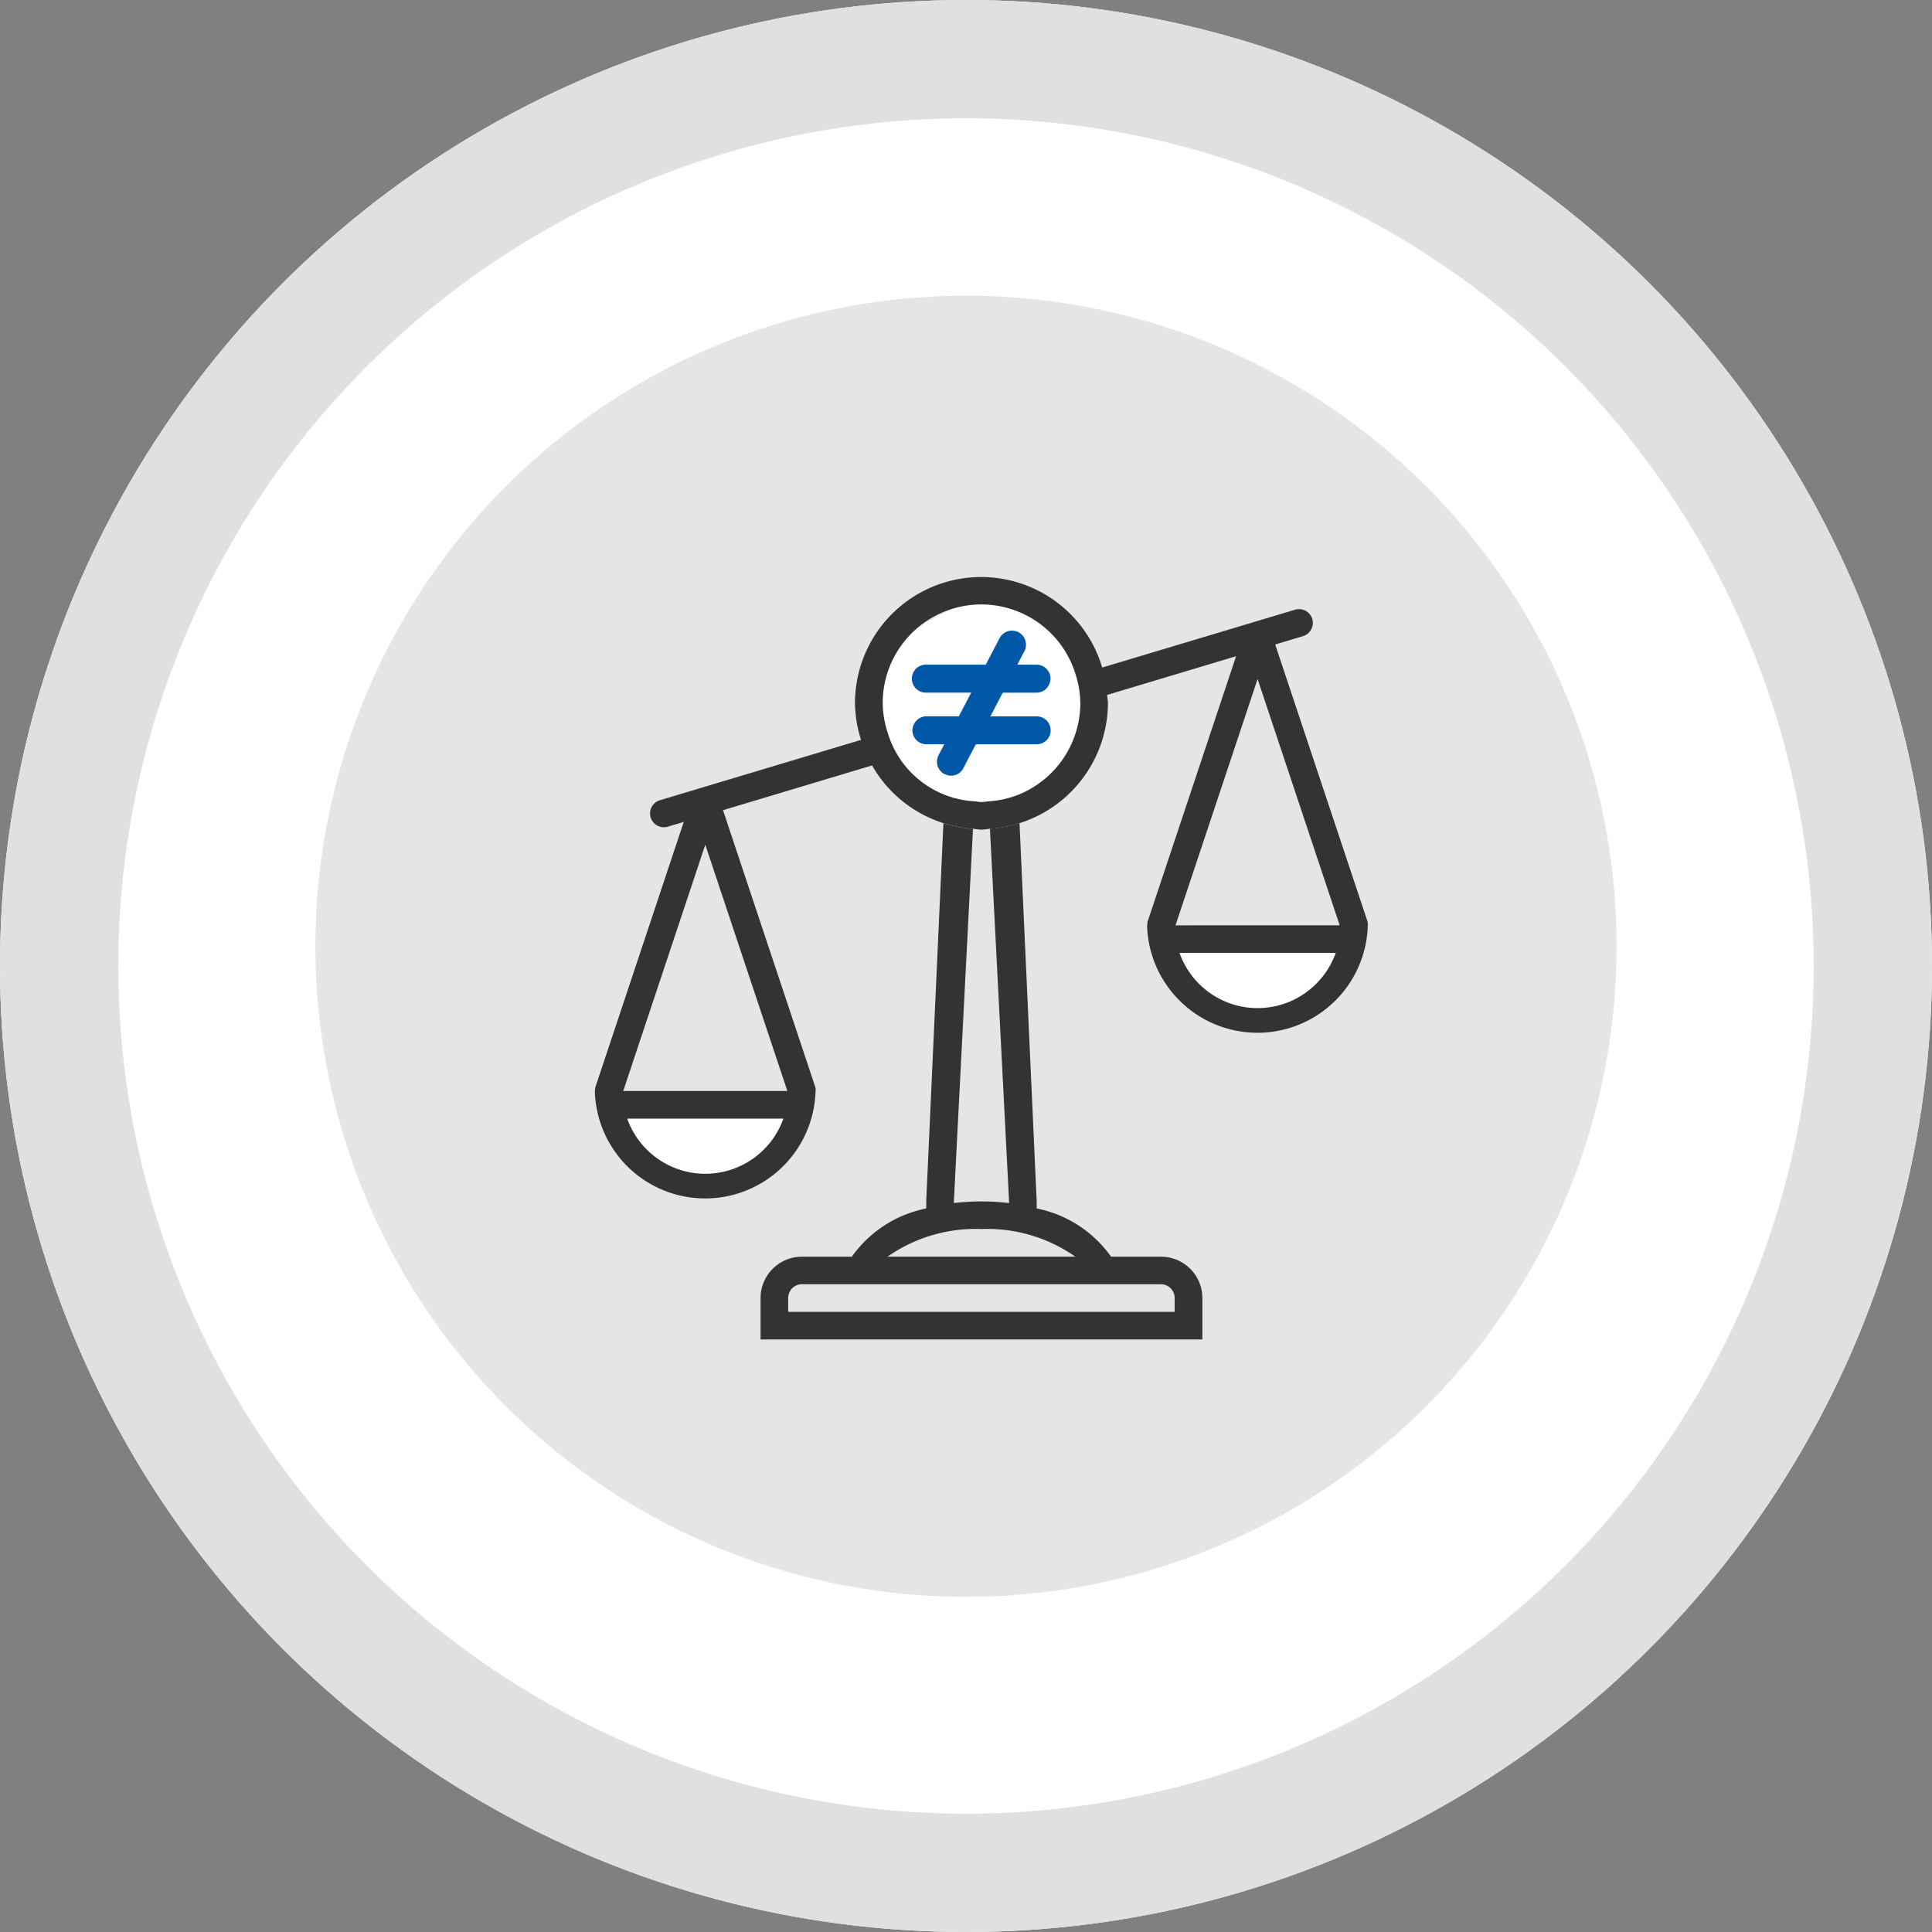
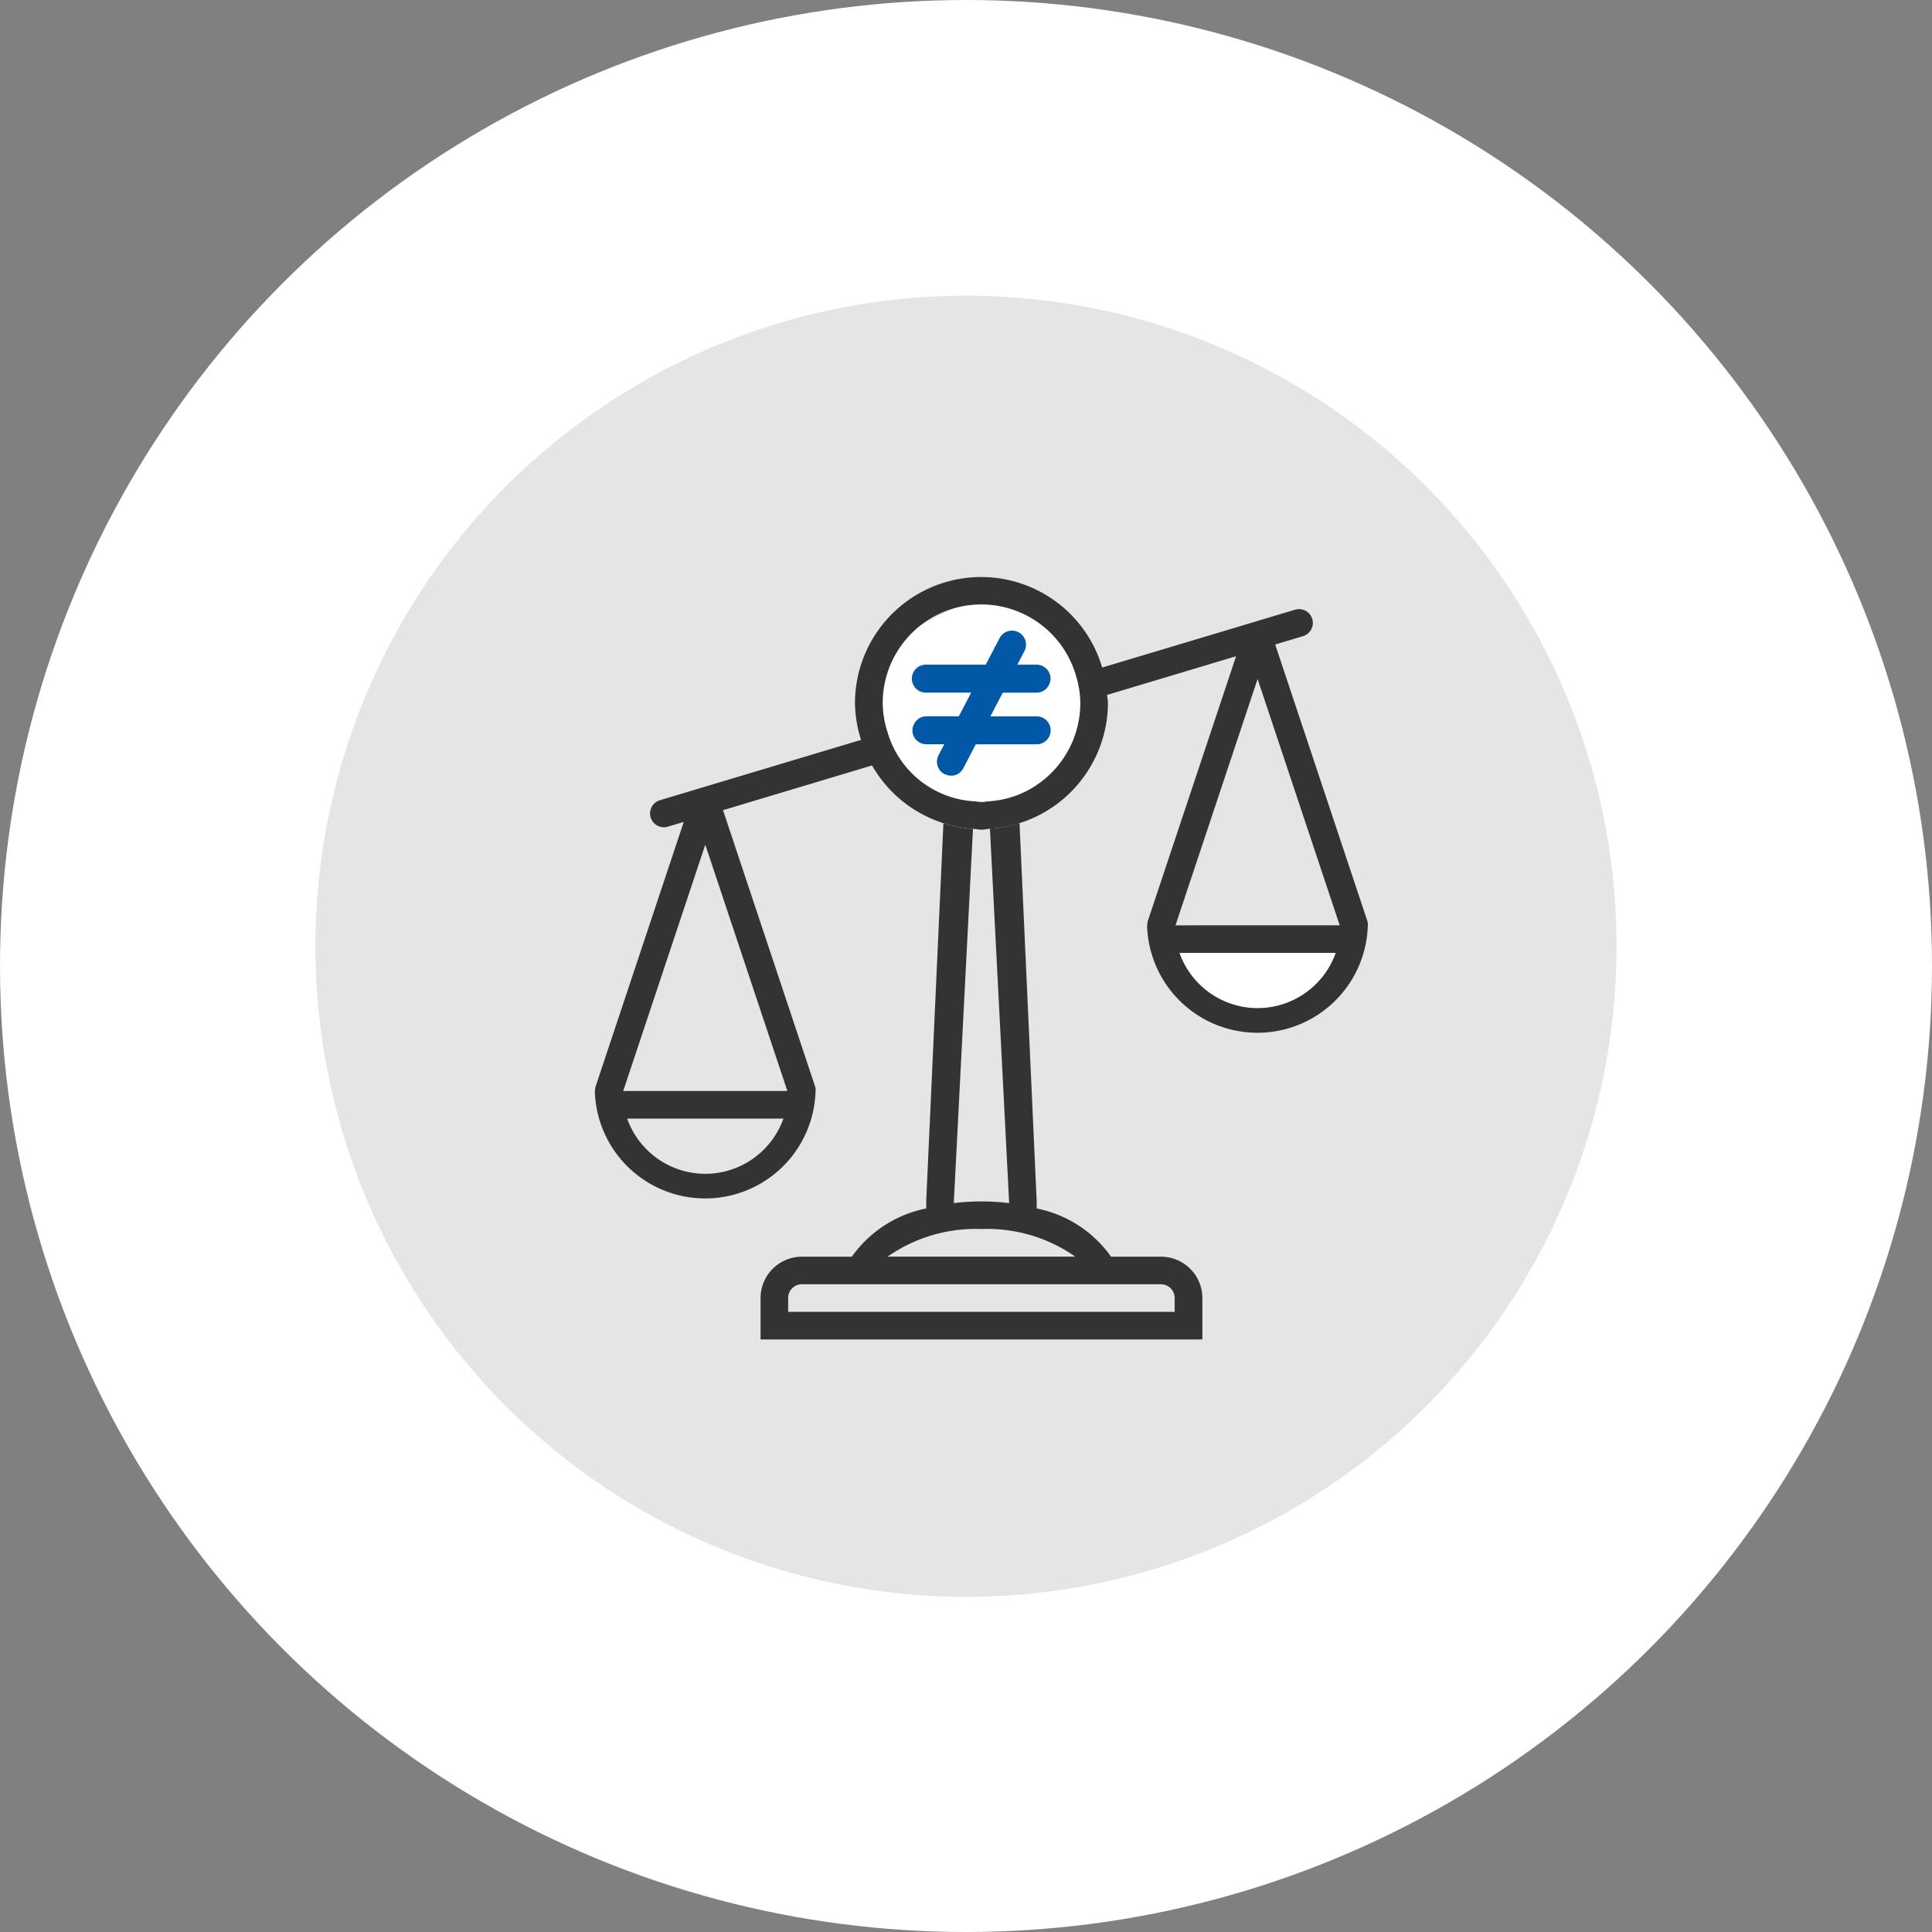
<svg xmlns="http://www.w3.org/2000/svg" width="98" height="98" viewBox="0 0 98 98">
  <rect x="0" y="0" width="98" height="98" fill="#808080" stroke="none" />
  <g id="icon" transform="translate(21.162 21.529)">
    <g id="타원_46" data-name="타원 46" transform="translate(-21.162 -21.529)" fill="#fff" stroke="#e0e0e0" stroke-width="6">
      <circle cx="49" cy="49" r="49" stroke="none" />
-       <circle cx="49" cy="49" r="46" fill="none" />
    </g>
    <circle id="타원_47" data-name="타원 47" cx="33" cy="33" r="33" transform="translate(-5.162 -6.529)" fill="#e5e5e5" />
    <path id="패스_2812" data-name="패스 2812" d="M25.75,11.35l.963-2.47L25.75,5.306,21.2,3.069,16.091,5.716l-.479,4.5,2.781,3.57,2.636.6,3.135-1.168Z" transform="translate(7.681 5.382)" fill="#fff" />
    <g id="그룹_296" data-name="그룹 296" transform="translate(9.013 7.724)">
-       <path id="패스_2784" data-name="패스 2784" d="M7.133,24.8A4.21,4.21,0,0,0,11.1,22H3.171A4.21,4.21,0,0,0,7.133,24.8Z" transform="translate(-1.531 5.487)" fill="#fff" />
      <path id="패스_2789" data-name="패스 2789" d="M27.133,18.8A4.21,4.21,0,0,0,31.1,16H23.171A4.21,4.21,0,0,0,27.133,18.8Z" transform="translate(6.482 3.083)" fill="#fff" />
      <path id="패스_2790" data-name="패스 2790" d="M20.606,30.489v.084a11.714,11.714,0,0,0-2.8,0v-.084l.969-18.9a6.308,6.308,0,0,1-1.5-.286l-.87,19.125v.417a6.089,6.089,0,0,0-3.775,2.447H10.1a2.1,2.1,0,0,0-2.1,2.1v2.1H30.411v-2.1a2.1,2.1,0,0,0-2.1-2.1H25.78a6.091,6.091,0,0,0-3.773-2.447v-.354L21.135,11.3a6.378,6.378,0,0,1-1.5.284Zm7.7,4.2a.7.7,0,0,1,.7.7v.7H9.4v-.7a.7.7,0,0,1,.7-.7Zm-4.345-1.4H14.446a7.787,7.787,0,0,1,4.759-1.4A7.787,7.787,0,0,1,23.965,33.29Z" transform="translate(0.404 1.2)" fill="#333" />
      <g id="그룹_295" data-name="그룹 295" transform="translate(0 0)">
        <path id="패스_2791" data-name="패스 2791" d="M41.21,20.058a.7.7,0,0,0-.027-.221L36.509,5.815l1.409-.423a.7.7,0,1,0-.4-1.342L27.733,6.984A6.4,6.4,0,0,0,15.194,8.792a6.313,6.313,0,0,0,.308,1.861L5.3,13.714a.7.7,0,0,0,.2,1.371.717.717,0,0,0,.2-.029l.808-.242L2.035,28.241a.7.7,0,0,0-.027.221H2c0,.013,0,.025,0,.038l0,.038a5.6,5.6,0,0,0,11.191,0l0-.038c0-.013,0-.025,0-.038H13.2a.7.7,0,0,0-.027-.221L8.5,14.219,16.06,11.95a6.4,6.4,0,0,0,3.619,2.927,6.308,6.308,0,0,0,1.5.286c.146.011.284.045.431.045s.286-.034.431-.045a6.423,6.423,0,0,0,5.984-6.37c0-.144-.034-.279-.042-.42L34.525,6.41,30.048,19.837a.7.7,0,0,0-.027.221h-.008c0,.013,0,.025,0,.038l0,.038a5.6,5.6,0,0,0,11.191,0l0-.038c0-.013,0-.025,0-.038ZM7.6,32.664a4.21,4.21,0,0,1-3.962-2.8h7.925A4.21,4.21,0,0,1,7.6,32.664Zm4.164-4.2H3.438L7.6,15.969ZM23.474,13.438a5.013,5.013,0,0,1-1.5.332c-.12.008-.237.036-.36.036s-.24-.028-.36-.036a4.881,4.881,0,0,1-4.412-3.517,4.949,4.949,0,0,1-.242-1.461,5,5,0,0,1,9.8-1.408,4.944,4.944,0,0,1,.224,1.4v.013A5.016,5.016,0,0,1,23.474,13.438ZM35.616,24.26a4.21,4.21,0,0,1-3.962-2.8h7.925A4.21,4.21,0,0,1,35.616,24.26Zm-4.164-4.2L35.616,7.565,39.78,20.058Z" transform="translate(-2 -2.376)" fill="#333" />
        <path id="패스_2792" data-name="패스 2792" d="M18.68,7.51h1.15a.7.7,0,0,0,.661-.474.684.684,0,0,0,.048-.236.71.71,0,0,0-.71-.71h-.975l.359-.688a.71.71,0,0,0-1.259-.657l-.064.123-.637,1.222H14.241a.71.71,0,1,0,0,1.419h2.272l-.626,1.2H14.241a.7.7,0,0,0-.624.39.7.7,0,0,0-.085.319.709.709,0,0,0,.71.71h.906l-.29.555a.71.71,0,0,0,.3.958c.011.006.026,0,.038.009a.688.688,0,0,0,.92-.309l.632-1.212H19.83a.708.708,0,0,0,.014-1.416l-.014,0H17.488l.626-1.2Z" transform="translate(2.574 -1.628)" fill="#0058a7" />
      </g>
    </g>
  </g>
</svg>